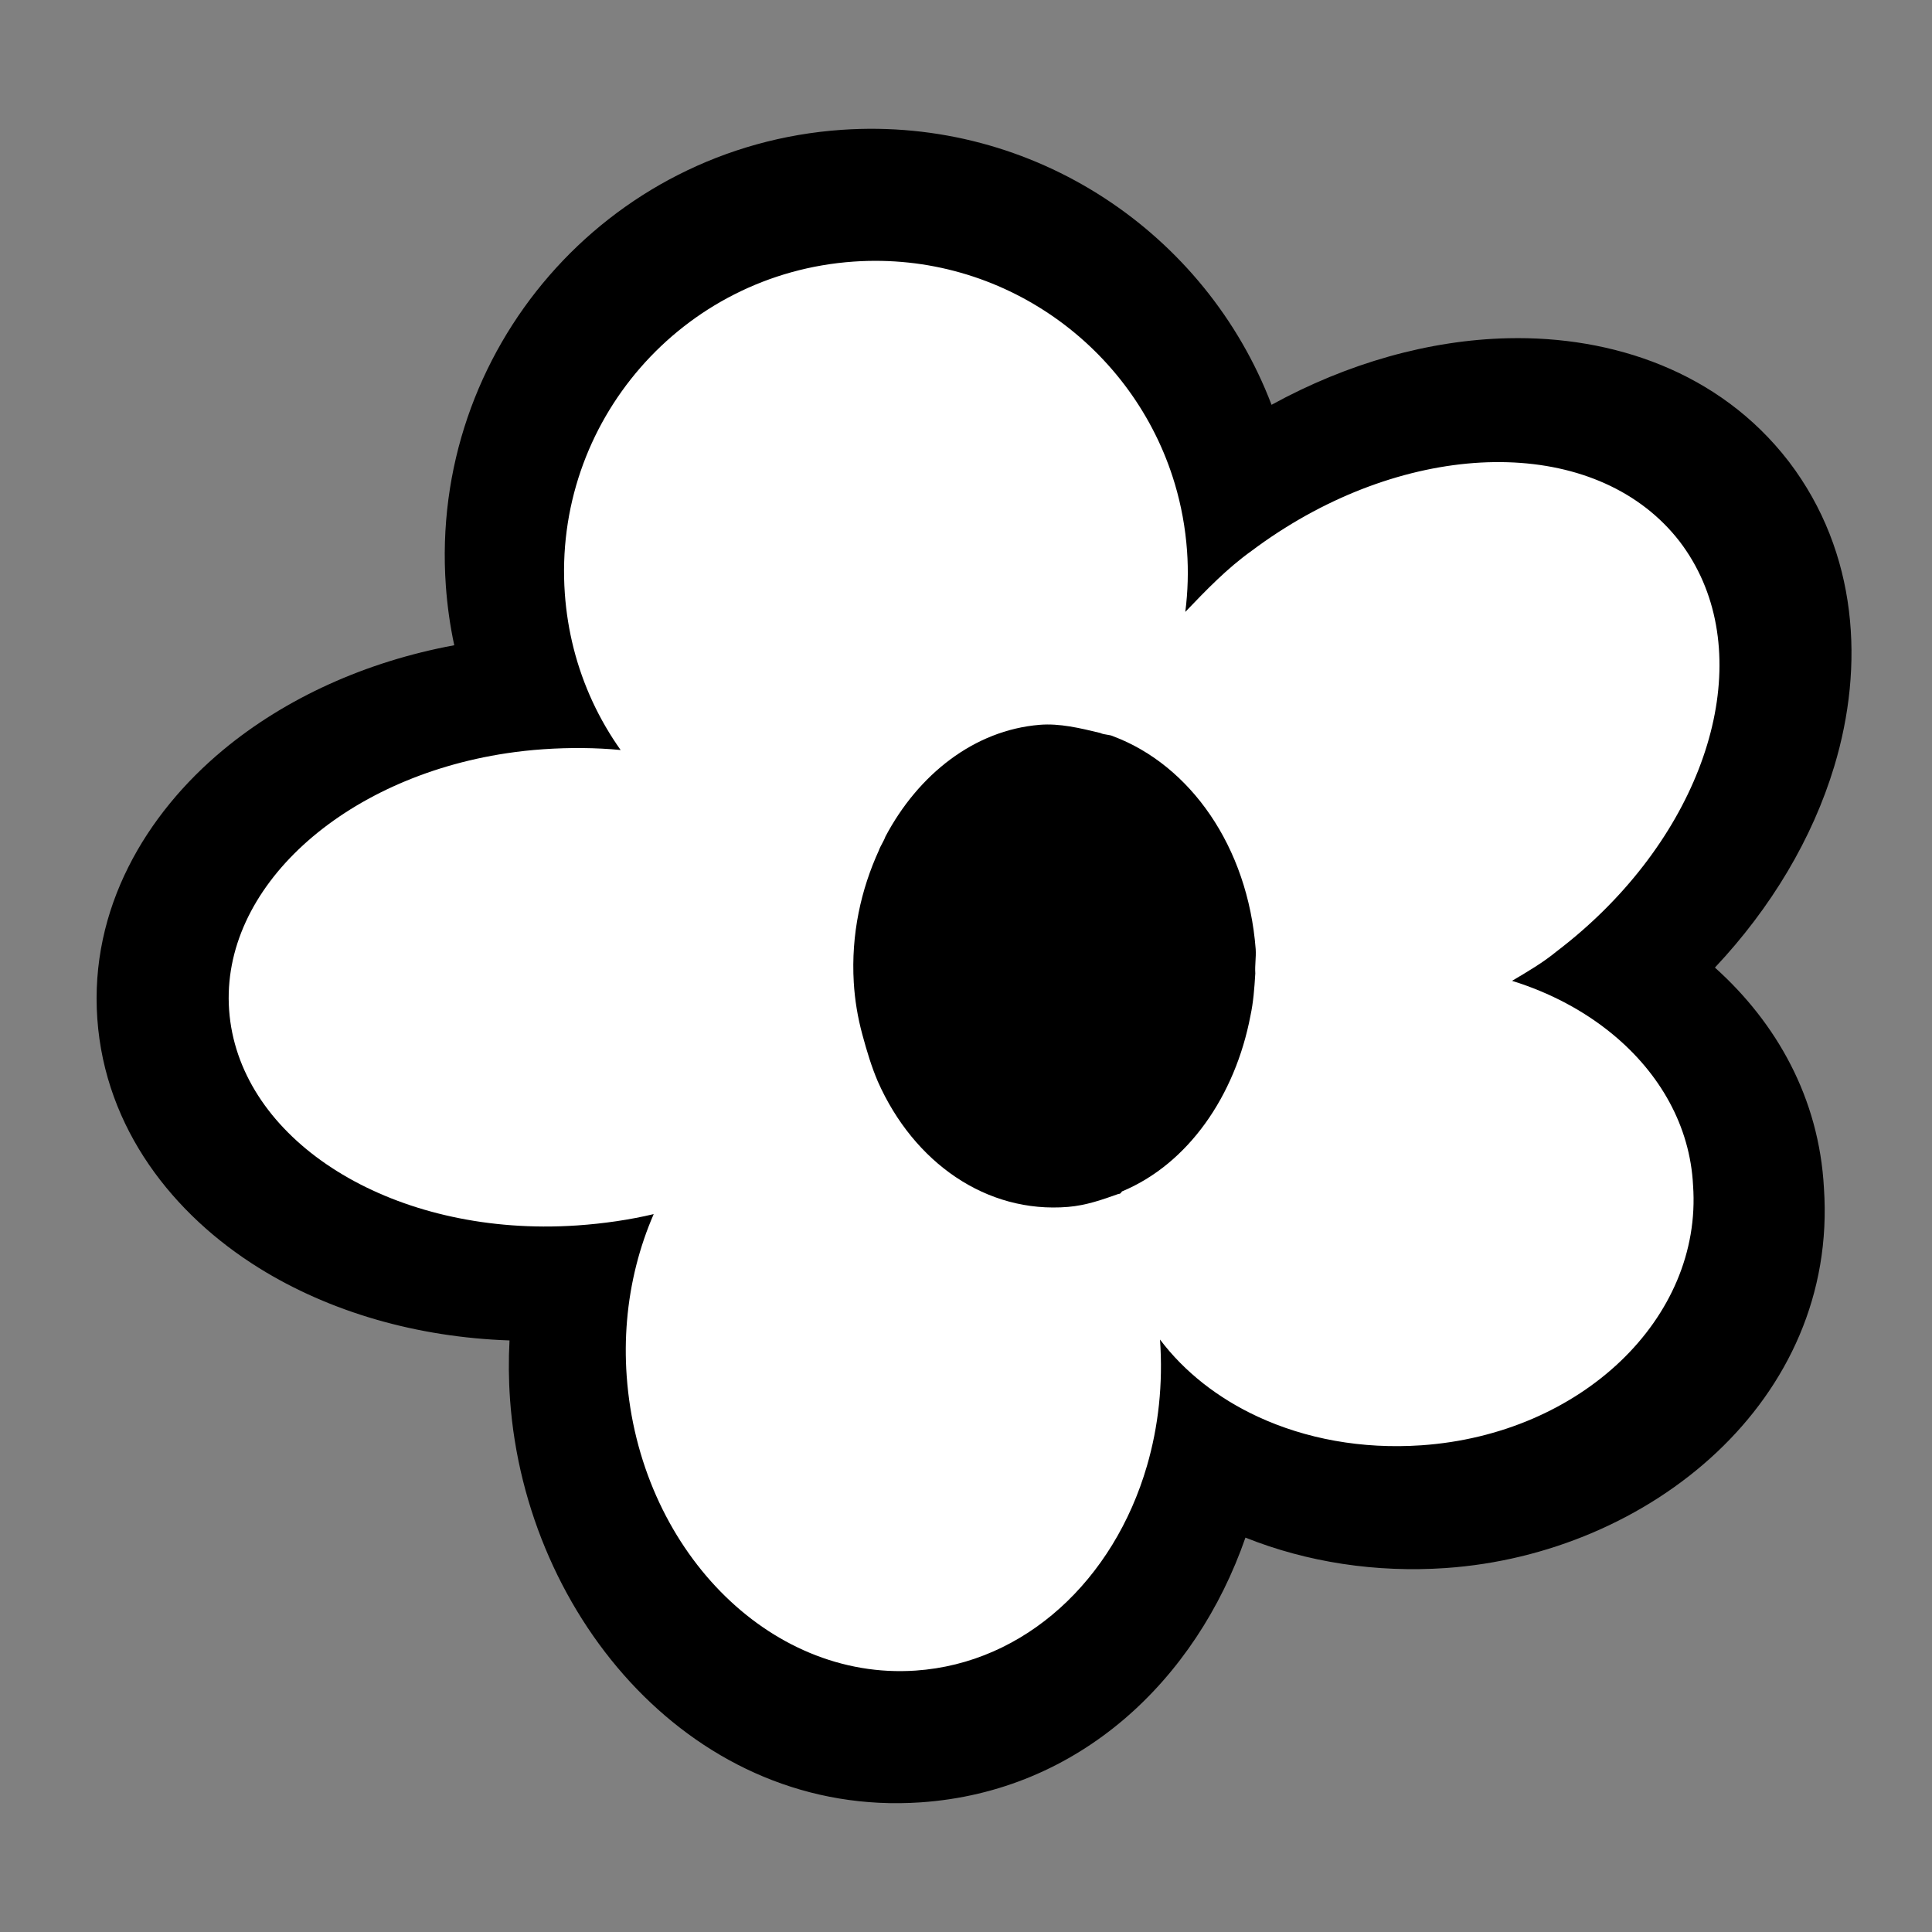
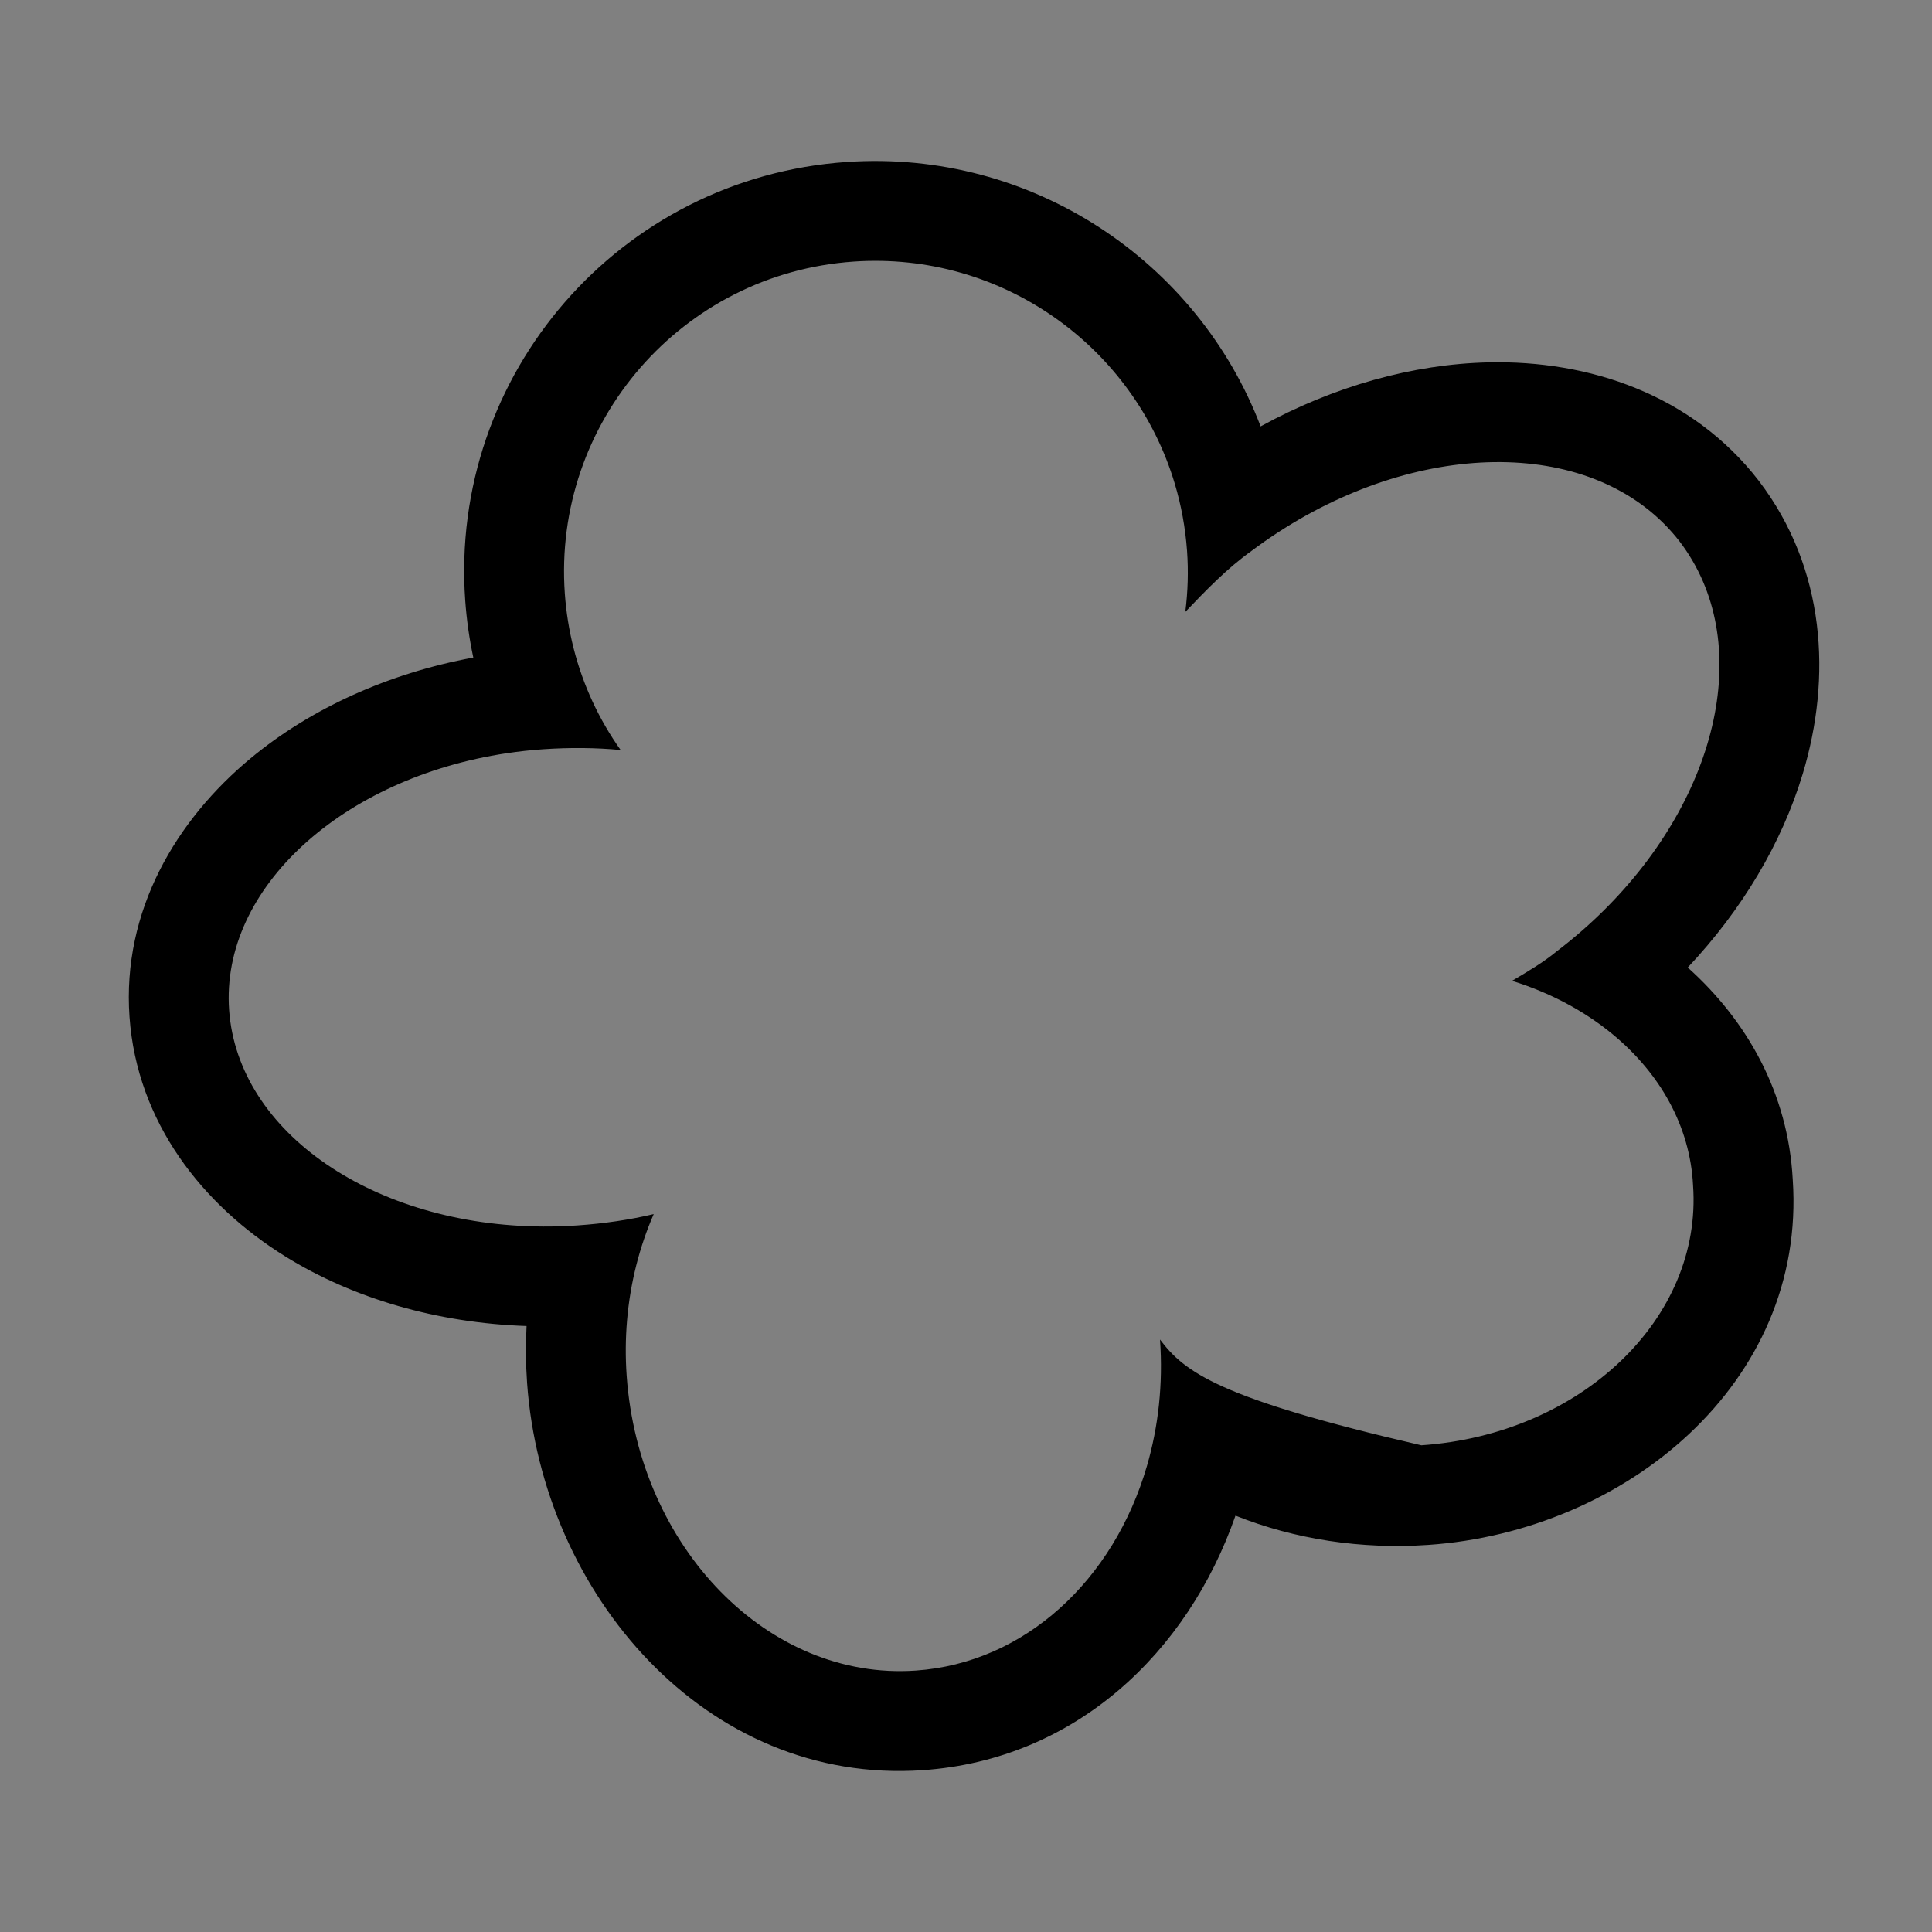
<svg xmlns="http://www.w3.org/2000/svg" width="120" height="120" viewBox="0 0 120 120" fill="none">
  <rect x="0" y="0" width="120" height="120" fill="#808080" stroke="none" />
-   <path d="M94.78 60.947C95.773 60.361 96.766 59.776 97.622 59.07C107.315 51.675 110.886 40.043 105.462 32.911C100.048 25.907 87.911 26.224 78.209 33.49C76.608 34.635 75.284 36.02 73.96 37.405C74.125 36.099 74.163 34.803 74.071 33.515C73.292 22.57 63.777 14.296 52.835 15.047C41.893 15.799 33.643 25.294 34.422 36.24C34.688 39.974 35.965 43.38 37.978 46.218C36.415 46.066 34.732 46.052 33.059 46.167C21.473 46.964 12.432 54.443 13.028 62.812C13.623 71.182 23.506 77.361 35.221 76.556C36.894 76.441 38.559 76.197 40.085 75.834C38.751 78.902 38.097 82.44 38.363 86.174C39.142 97.12 47.379 105.611 56.776 104.965C66.173 104.32 73.136 94.913 72.348 83.839C75.777 88.391 82.047 91.066 88.998 90.588C99.168 89.889 106.921 82.499 106.317 74C106.015 67.939 101.262 62.96 94.78 60.947Z" fill="white" />
-   <path fill-rule="evenodd" clip-rule="evenodd" d="M104.326 33.633C109.027 39.805 106.797 49.438 99.606 56.557C98.708 57.446 97.733 58.295 96.684 59.094C95.851 59.781 94.883 60.351 93.915 60.921C96.286 61.656 98.419 62.798 100.175 64.249C103.099 66.666 104.975 69.94 105.159 73.625C105.748 81.897 98.191 89.09 88.28 89.77C84.585 90.023 81.088 89.365 78.13 87.995C75.662 86.853 73.57 85.216 72.05 83.201C72.247 85.965 71.948 88.621 71.238 91.055C69.182 98.114 63.683 103.296 56.872 103.763C47.712 104.392 39.684 96.127 38.925 85.474C38.841 84.301 38.851 83.148 38.946 82.024C39.146 79.665 39.723 77.432 40.603 75.41C39.116 75.764 37.493 76.001 35.862 76.113C35.148 76.162 34.441 76.184 33.742 76.181C23.274 76.136 14.775 70.373 14.231 62.736C13.69 55.148 21.299 48.312 31.471 46.785C32.219 46.672 32.981 46.589 33.754 46.536C35.386 46.424 37.026 46.437 38.549 46.585C37.216 44.708 36.214 42.576 35.627 40.262C35.351 39.17 35.166 38.038 35.083 36.873C34.324 26.221 42.366 16.979 53.031 16.247C62.251 15.614 70.431 21.548 72.97 30.05C73.368 31.383 73.626 32.778 73.73 34.222C73.819 35.475 73.783 36.737 73.621 38.007C74.912 36.659 76.202 35.311 77.763 34.197C77.888 34.103 78.014 34.01 78.14 33.919C78.694 33.517 79.257 33.139 79.824 32.784C88.877 27.117 99.427 27.304 104.326 33.633ZM78.3 26.484C82.848 23.992 87.742 22.615 92.455 22.508C98.678 22.367 105.08 24.488 109.229 29.846L109.243 29.866L109.259 29.886C113.4 35.323 113.781 42.084 111.968 48.076C110.669 52.375 108.202 56.514 104.829 60.094C108.509 63.392 111.063 67.883 111.351 73.266C112.214 85.949 100.899 95.121 88.72 95.956C84.55 96.242 80.427 95.611 76.738 94.139C73.775 102.645 66.798 109.298 57.313 109.949C43.83 110.874 33.671 98.986 32.738 85.899C32.653 84.705 32.644 83.524 32.705 82.362C27.166 82.174 21.953 80.664 17.722 78.04C12.596 74.861 8.511 69.723 8.044 63.161C7.574 56.568 10.953 50.923 15.574 47.094C19.308 44 24.115 41.819 29.398 40.843C29.152 39.69 28.983 38.506 28.896 37.298C27.893 23.222 38.514 11.027 52.59 10.061C64.097 9.271 74.382 16.228 78.3 26.484Z" fill="black" />
-   <path fill-rule="evenodd" clip-rule="evenodd" d="M105.996 32.579C110.875 38.997 108.561 49.016 101.096 56.419C100.164 57.343 99.151 58.227 98.063 59.057C97.197 59.772 96.192 60.365 95.188 60.958C97.649 61.723 99.864 62.91 101.687 64.419C104.722 66.932 106.669 70.337 106.861 74.17C107.472 82.772 99.627 90.253 89.338 90.961C85.503 91.224 81.872 90.54 78.802 89.115C76.24 87.927 74.067 86.225 72.49 84.129C72.695 87.003 72.384 89.766 71.647 92.297C69.513 99.638 63.804 105.028 56.734 105.514C47.225 106.167 38.891 97.572 38.103 86.493C38.016 85.273 38.026 84.074 38.125 82.905C38.333 80.451 38.931 78.129 39.846 76.026C38.301 76.394 36.617 76.641 34.924 76.757C34.182 76.808 33.448 76.832 32.723 76.829C21.856 76.781 13.033 70.788 12.468 62.846C11.906 54.954 19.805 47.844 30.365 46.256C31.142 46.139 31.933 46.053 32.736 45.997C34.429 45.881 36.131 45.895 37.713 46.048C36.329 44.096 35.289 41.879 34.68 39.472C34.392 38.337 34.201 37.16 34.115 35.948C33.327 24.869 41.675 15.258 52.746 14.497C62.318 13.839 70.81 20.01 73.445 28.852C73.858 30.238 74.126 31.689 74.234 33.19C74.326 34.494 74.289 35.806 74.121 37.127C75.461 35.726 76.801 34.324 78.42 33.165C78.55 33.067 78.681 32.971 78.812 32.876C79.387 32.458 79.971 32.065 80.56 31.695C89.958 25.802 100.91 25.997 105.996 32.579ZM78.978 25.143C83.699 22.552 88.78 21.119 93.672 21.008C100.132 20.861 106.778 23.067 111.085 28.64L111.1 28.66L111.117 28.681C115.415 34.336 115.81 41.367 113.929 47.599C112.58 52.07 110.019 56.374 106.517 60.098C110.338 63.527 112.989 68.198 113.288 73.796C114.184 86.987 102.438 96.525 89.796 97.394C85.467 97.692 81.186 97.036 77.357 95.504C74.28 104.351 67.038 111.27 57.191 111.947C43.195 112.909 32.649 100.545 31.68 86.935C31.592 85.694 31.582 84.465 31.647 83.257C25.896 83.061 20.484 81.49 16.093 78.762C10.771 75.455 6.531 70.112 6.045 63.287C5.558 56.431 9.065 50.56 13.863 46.577C17.739 43.36 22.729 41.092 28.214 40.077C27.957 38.877 27.782 37.646 27.692 36.39C26.651 21.751 37.676 9.068 52.289 8.063C64.234 7.242 74.91 14.477 78.978 25.143Z" fill="black" />
-   <path d="M69.152 45.735C68.919 45.618 68.58 45.646 68.346 45.528C67.079 45.223 65.813 44.917 64.571 45.02C60.504 45.357 57.034 48.106 54.992 51.968C54.895 52.249 54.685 52.54 54.588 52.822C53.482 55.238 52.853 58.026 53.029 61.02C53.094 62.109 53.271 63.188 53.562 64.258C53.852 65.329 54.134 66.263 54.529 67.187C56.755 72.2 61.256 75.383 66.339 74.963C67.468 74.869 68.469 74.513 69.47 74.157C69.583 74.147 69.583 74.147 69.688 74.002C73.786 72.295 76.716 68.086 77.669 63.084C77.847 62.248 77.911 61.422 77.969 60.46C77.936 59.916 78.025 59.498 77.993 58.954C77.502 52.566 73.912 47.529 69.152 45.735Z" fill="black" />
+   <path fill-rule="evenodd" clip-rule="evenodd" d="M104.326 33.633C109.027 39.805 106.797 49.438 99.606 56.557C98.708 57.446 97.733 58.295 96.684 59.094C95.851 59.781 94.883 60.351 93.915 60.921C96.286 61.656 98.419 62.798 100.175 64.249C103.099 66.666 104.975 69.94 105.159 73.625C105.748 81.897 98.191 89.09 88.28 89.77C75.662 86.853 73.57 85.216 72.05 83.201C72.247 85.965 71.948 88.621 71.238 91.055C69.182 98.114 63.683 103.296 56.872 103.763C47.712 104.392 39.684 96.127 38.925 85.474C38.841 84.301 38.851 83.148 38.946 82.024C39.146 79.665 39.723 77.432 40.603 75.41C39.116 75.764 37.493 76.001 35.862 76.113C35.148 76.162 34.441 76.184 33.742 76.181C23.274 76.136 14.775 70.373 14.231 62.736C13.69 55.148 21.299 48.312 31.471 46.785C32.219 46.672 32.981 46.589 33.754 46.536C35.386 46.424 37.026 46.437 38.549 46.585C37.216 44.708 36.214 42.576 35.627 40.262C35.351 39.17 35.166 38.038 35.083 36.873C34.324 26.221 42.366 16.979 53.031 16.247C62.251 15.614 70.431 21.548 72.97 30.05C73.368 31.383 73.626 32.778 73.73 34.222C73.819 35.475 73.783 36.737 73.621 38.007C74.912 36.659 76.202 35.311 77.763 34.197C77.888 34.103 78.014 34.01 78.14 33.919C78.694 33.517 79.257 33.139 79.824 32.784C88.877 27.117 99.427 27.304 104.326 33.633ZM78.3 26.484C82.848 23.992 87.742 22.615 92.455 22.508C98.678 22.367 105.08 24.488 109.229 29.846L109.243 29.866L109.259 29.886C113.4 35.323 113.781 42.084 111.968 48.076C110.669 52.375 108.202 56.514 104.829 60.094C108.509 63.392 111.063 67.883 111.351 73.266C112.214 85.949 100.899 95.121 88.72 95.956C84.55 96.242 80.427 95.611 76.738 94.139C73.775 102.645 66.798 109.298 57.313 109.949C43.83 110.874 33.671 98.986 32.738 85.899C32.653 84.705 32.644 83.524 32.705 82.362C27.166 82.174 21.953 80.664 17.722 78.04C12.596 74.861 8.511 69.723 8.044 63.161C7.574 56.568 10.953 50.923 15.574 47.094C19.308 44 24.115 41.819 29.398 40.843C29.152 39.69 28.983 38.506 28.896 37.298C27.893 23.222 38.514 11.027 52.59 10.061C64.097 9.271 74.382 16.228 78.3 26.484Z" fill="black" />
</svg>